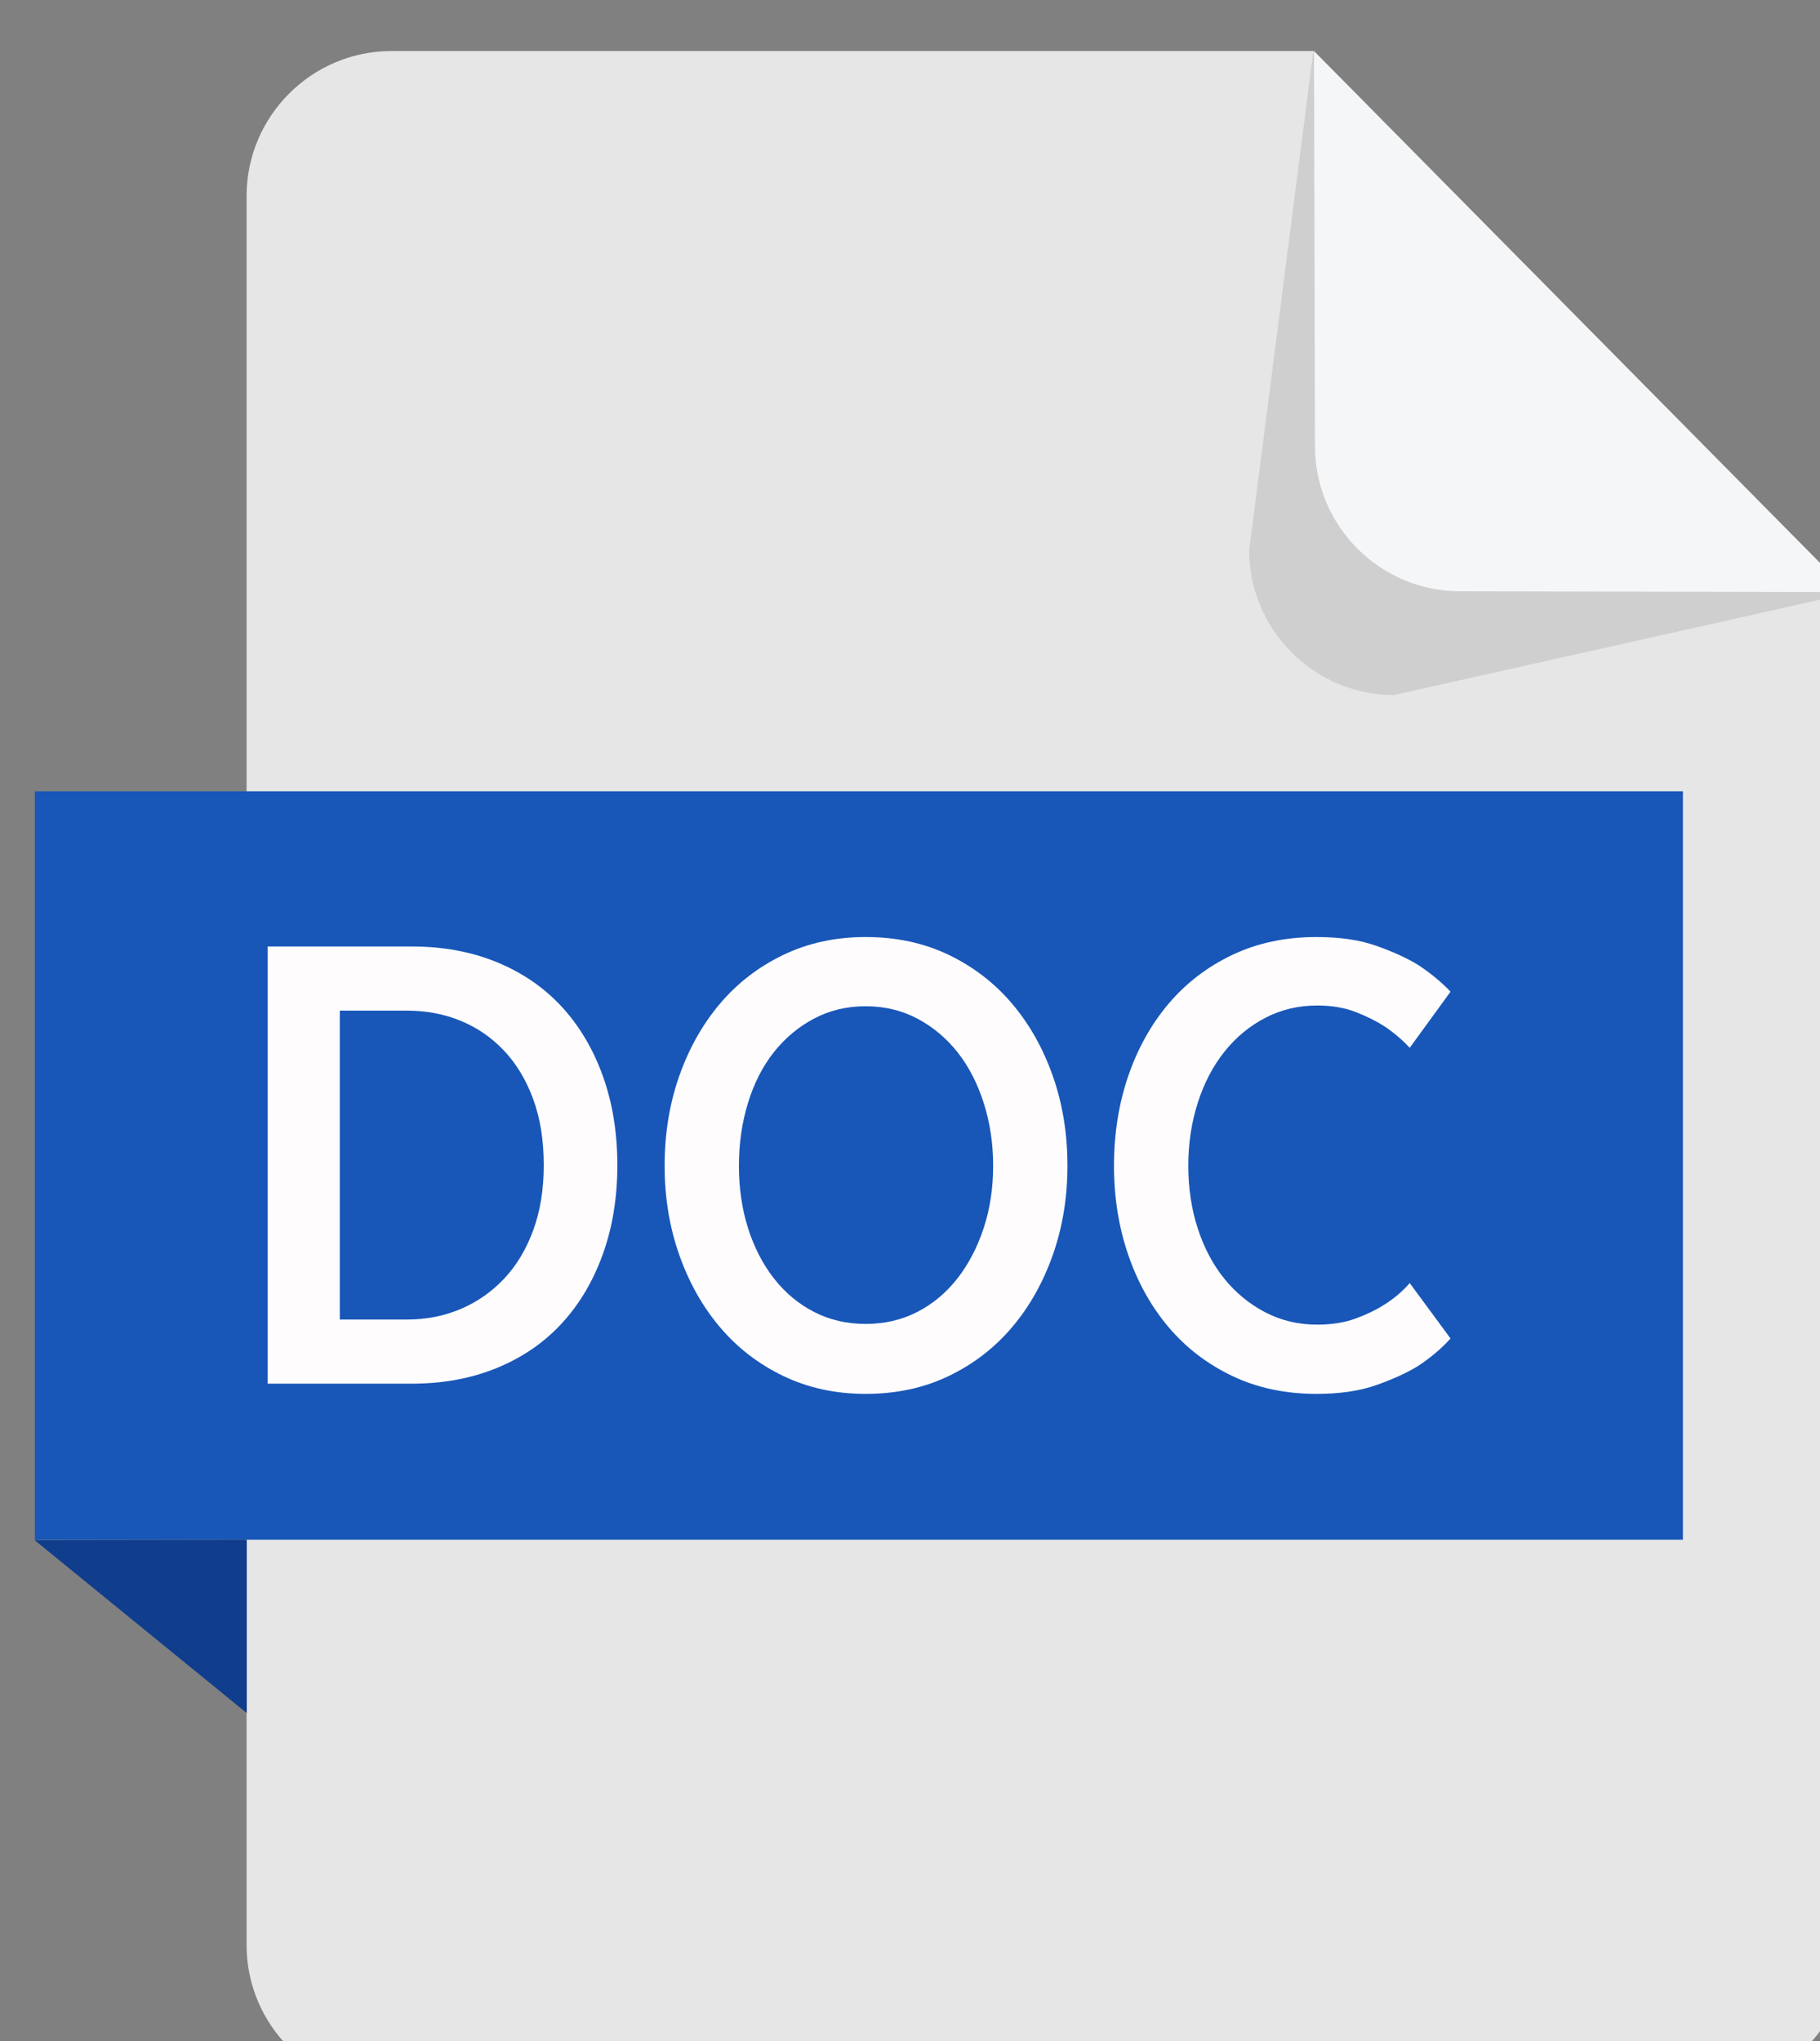
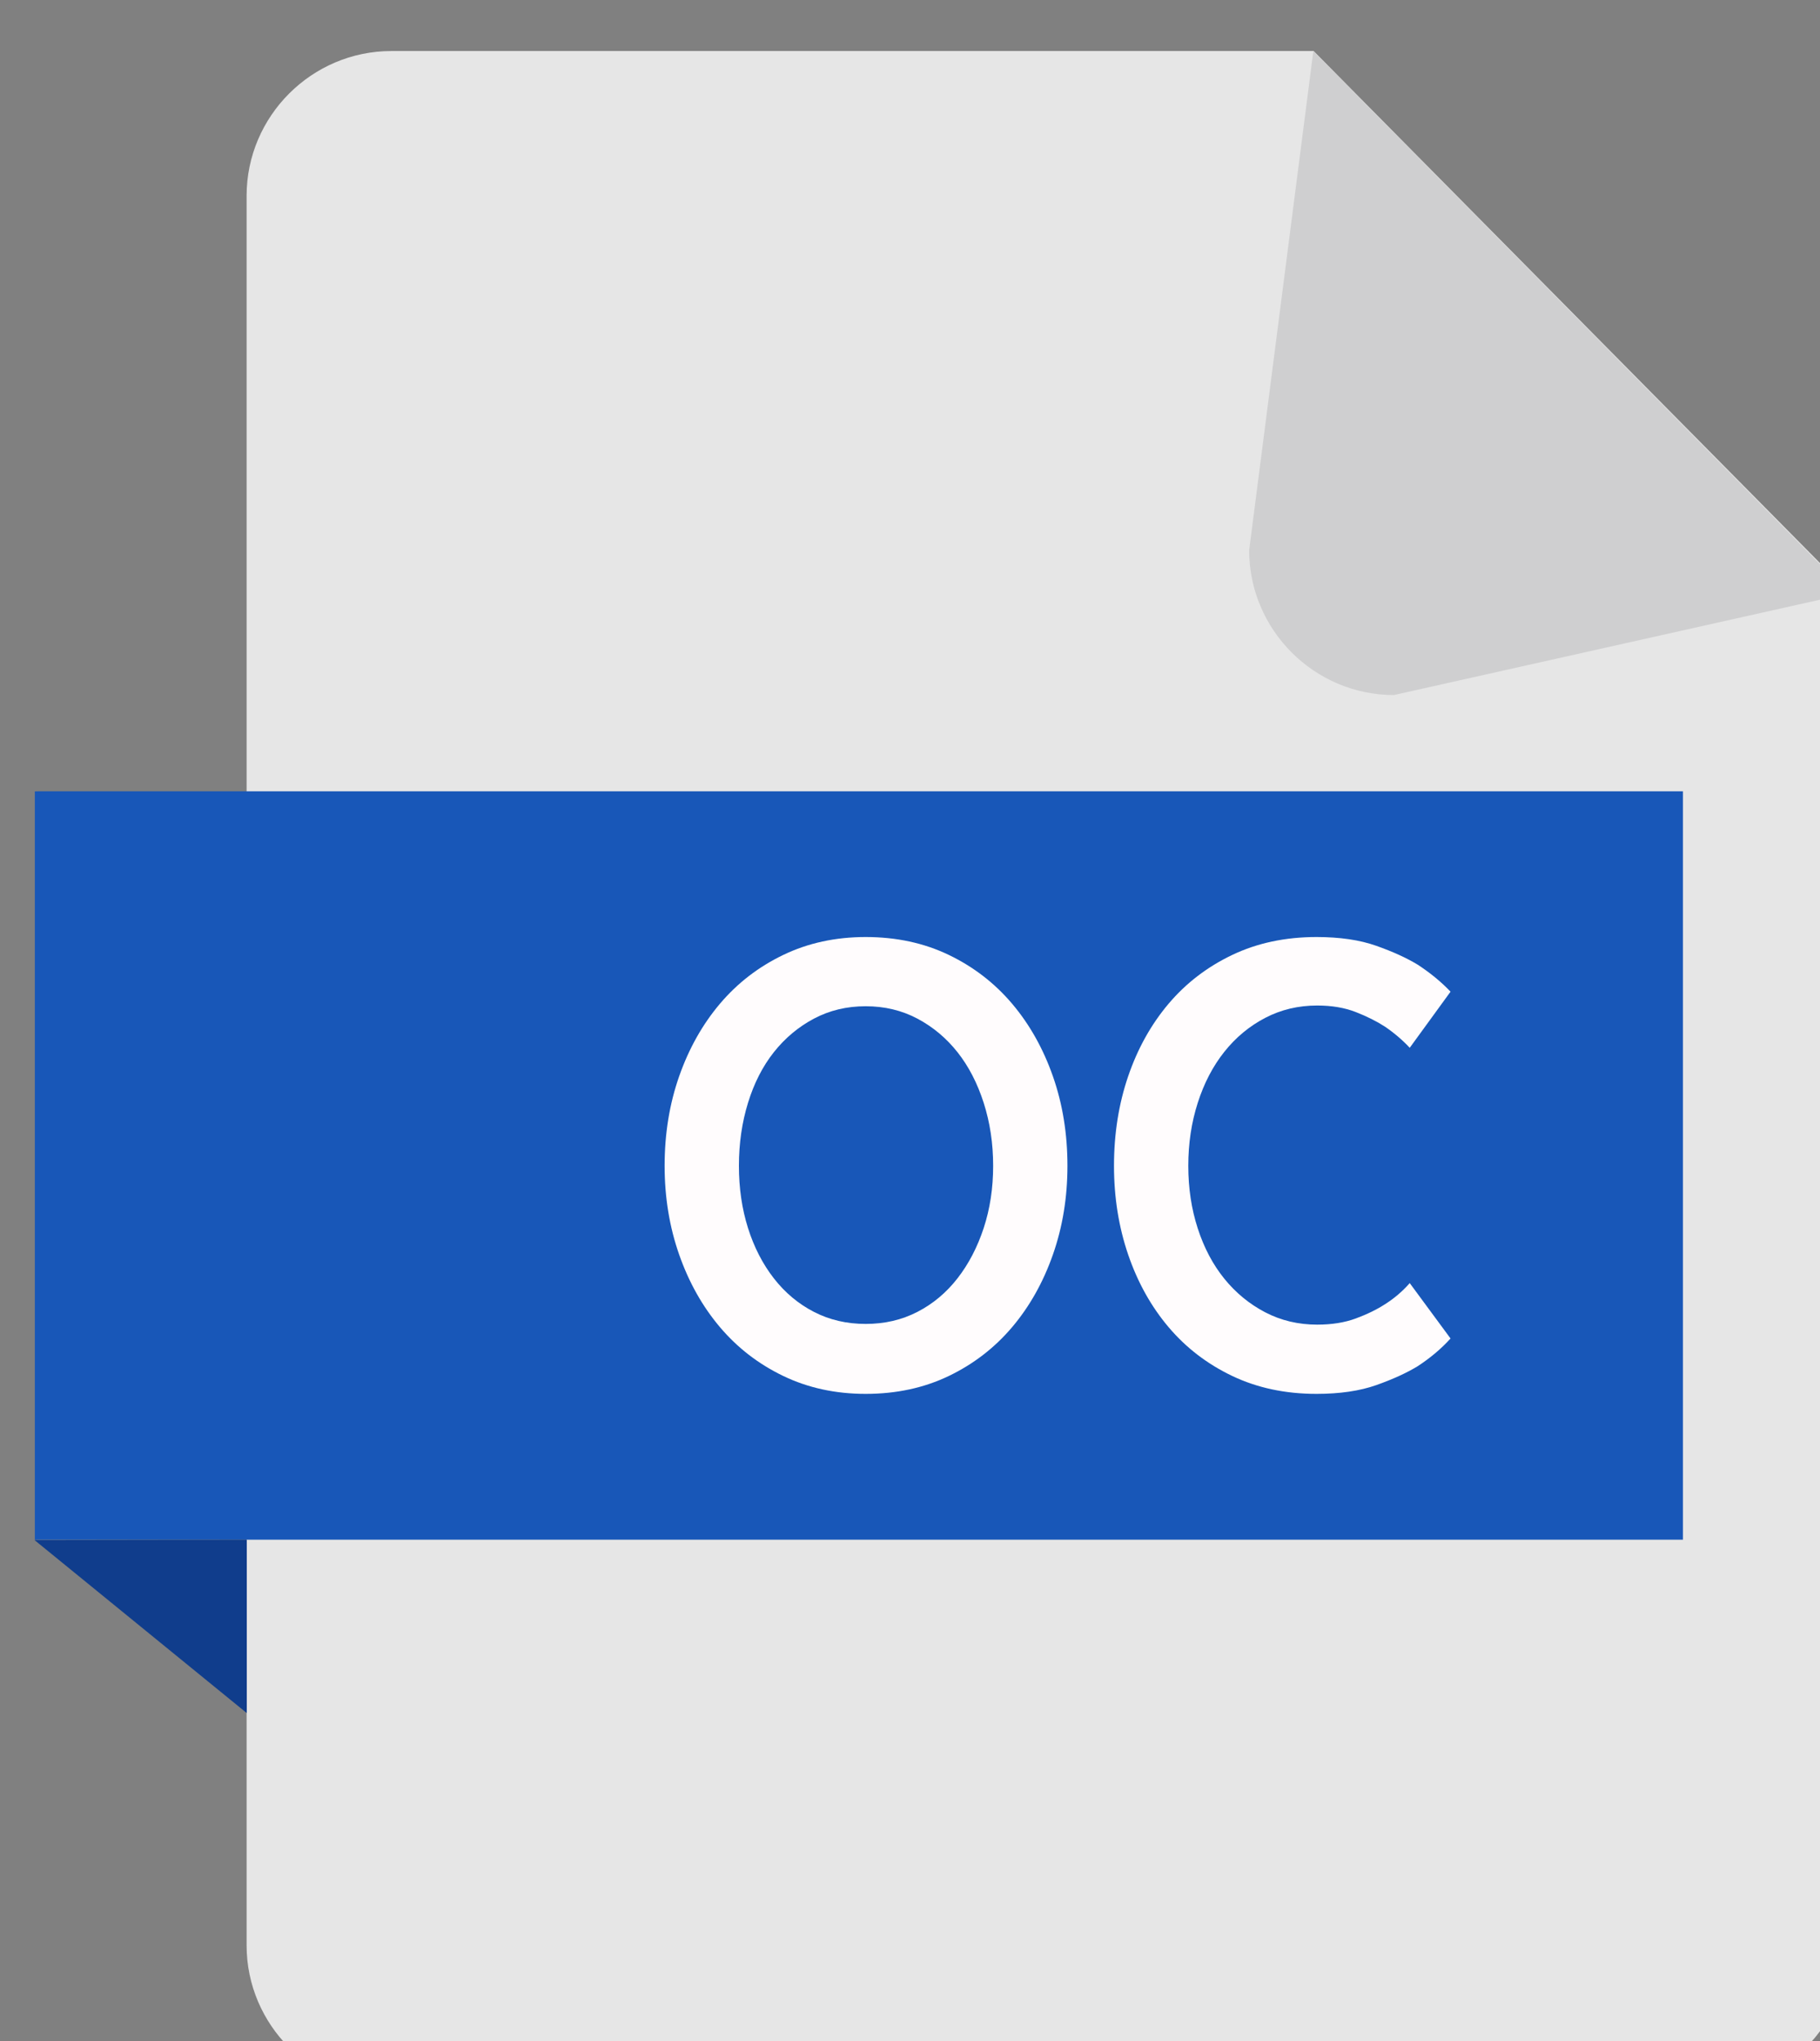
<svg xmlns="http://www.w3.org/2000/svg" width="100%" height="100%" viewBox="0 0 33 37" version="1.1" xml:space="preserve" style="fill-rule:evenodd;clip-rule:evenodd;stroke-linejoin:round;stroke-miterlimit:2;">
  <rect x="0" y="0" width="33" height="37" fill="#808080" stroke="none" />
  <g transform="matrix(1,0,0,1,-1318.39,-961.361)">
    <g transform="matrix(1,0,0,1,2185.74,1640.58)">
      <g transform="matrix(0.655,0,0,0.655,556.434,949.268)">
        <g transform="matrix(0.058,0,0,0.058,-2172.94,-2562.31)">
          <path d="M613.588,1335.91L173.408,1335.91C135.409,1335.91 104.318,1367 104.318,1405L104.318,2239.82C104.318,2277.82 135.409,2308.91 173.408,2308.91L799.75,2308.91C837.749,2308.91 868.84,2277.82 868.84,2239.82L868.84,1593.97L613.588,1335.91Z" style="fill:rgb(230,230,230);fill-rule:nonzero;" />
        </g>
        <g transform="matrix(0.058,0,0,0.058,-2172.94,-2562.31)">
          <path d="M868.84,1594.69L868.84,1594.54L868.962,1594.67L868.84,1594.69Z" style="fill:rgb(3,4,4);fill-rule:nonzero;" />
        </g>
        <g transform="matrix(0.058,0,0,0.058,-2172.94,-2562.31)">
          <path d="M651.904,1643.22C613.906,1643.22 582.818,1612.12 582.818,1574.12L613.451,1335.92L613.477,1335.91L868.84,1594.54L868.84,1594.69L651.904,1643.22Z" style="fill:rgb(207,207,208);fill-rule:nonzero;" />
        </g>
        <g transform="matrix(0.058,0,0,0.058,-2172.94,-2562.31)">
-           <path d="M613.782,1335.95L614.245,1524.6C614.245,1562.6 645.335,1593.69 683.334,1593.69L868.962,1594.07L613.782,1335.95Z" style="fill:rgb(245,246,247);fill-rule:nonzero;" />
-         </g>
+           </g>
        <g transform="matrix(0.058,0,0,0.058,-2172.94,-2562.31)">
          <path d="M3.244,1689.2L3.244,2046.31C3.776,2046.3 4.305,2046.27 4.839,2046.27L789.846,2046.27L789.846,1689.16L4.839,1689.16C4.304,1689.16 3.776,1689.19 3.244,1689.2Z" style="fill:rgb(24,87,184);fill-rule:nonzero;" />
        </g>
        <g transform="matrix(0.058,0,0,0.058,-2172.94,-2562.31)">
          <path d="M3.114,2046.47L104.402,2129.01L104.402,2046.31L3.114,2046.47Z" style="fill:rgb(16,61,140);fill-rule:nonzero;" />
        </g>
        <g transform="matrix(0.058,0,0,0.058,-2172.94,-2562.31)">
-           <path d="M148.803,1793.81L148.803,1941.22L180.788,1941.22C190.056,1941.22 198.631,1939.54 206.512,1936.18C214.393,1932.82 221.287,1928.01 227.199,1921.75C233.111,1915.5 237.747,1907.79 241.108,1898.63C244.469,1889.48 246.149,1879.11 246.149,1867.52C246.149,1855.7 244.469,1845.21 241.108,1836.05C237.747,1826.9 233.111,1819.19 227.199,1812.93C221.287,1806.67 214.393,1801.92 206.512,1798.68C198.631,1795.43 190.056,1793.81 180.788,1793.81L148.803,1793.81ZM281.267,1867.52C281.267,1883.05 278.949,1897.24 274.312,1910.1C269.676,1922.97 263.126,1933.98 254.668,1943.13C246.205,1952.29 235.894,1959.36 223.726,1964.34C211.558,1969.33 198.054,1971.82 183.223,1971.82L114.379,1971.82L114.379,1763.21L183.223,1763.21C198.054,1763.21 211.558,1765.7 223.726,1770.69C235.894,1775.67 246.205,1782.74 254.668,1791.89C263.126,1801.05 269.676,1812.06 274.312,1824.93C278.949,1837.79 281.267,1851.99 281.267,1867.52Z" style="fill:rgb(255,252,253);fill-rule:nonzero;" />
-         </g>
+           </g>
        <g transform="matrix(0.058,0,0,0.058,-2172.94,-2562.31)">
          <path d="M399.788,1943.31C408.828,1943.31 417.053,1941.4 424.474,1937.57C431.889,1933.75 438.262,1928.42 443.592,1921.58C448.922,1914.74 453.093,1906.74 456.109,1897.59C459.121,1888.43 460.629,1878.52 460.629,1867.86C460.629,1857.2 459.121,1847.18 456.109,1837.79C453.093,1828.4 448.922,1820.35 443.592,1813.62C438.262,1806.9 431.889,1801.57 424.474,1797.63C417.053,1793.7 408.828,1791.72 399.788,1791.72C390.747,1791.72 382.518,1793.7 375.102,1797.63C367.682,1801.57 361.309,1806.9 355.979,1813.62C350.644,1820.35 346.529,1828.4 343.634,1837.79C340.739,1847.18 339.291,1857.2 339.291,1867.86C339.291,1878.52 340.739,1888.43 343.634,1897.59C346.529,1906.74 350.644,1914.74 355.979,1921.58C361.309,1928.42 367.682,1933.75 375.102,1937.57C382.518,1941.4 390.747,1943.31 399.788,1943.31ZM399.788,1976.69C385.413,1976.69 372.318,1973.85 360.499,1968.17C348.675,1962.49 338.593,1954.72 330.251,1944.87C321.909,1935.02 315.42,1923.49 310.784,1910.28C306.147,1897.07 303.829,1882.93 303.829,1867.86C303.829,1852.56 306.147,1838.31 310.784,1825.1C315.42,1811.89 321.909,1800.35 330.251,1790.5C338.593,1780.65 348.675,1772.89 360.499,1767.21C372.318,1761.53 385.413,1758.69 399.788,1758.69C414.386,1758.69 427.597,1761.53 439.421,1767.21C451.24,1772.89 461.323,1780.65 469.669,1790.5C478.011,1800.35 484.5,1811.89 489.137,1825.1C493.773,1838.31 496.091,1852.56 496.091,1867.86C496.091,1882.93 493.773,1897.07 489.137,1910.28C484.5,1923.49 478.011,1935.02 469.669,1944.87C461.323,1954.72 451.24,1962.49 439.421,1968.17C427.597,1973.85 414.386,1976.69 399.788,1976.69Z" style="fill:rgb(255,252,253);fill-rule:nonzero;" />
        </g>
        <g transform="matrix(0.058,0,0,0.058,-2172.94,-2562.31)">
          <path d="M678.932,1950.26C674.528,1955.13 669.31,1959.53 663.287,1963.47C657.952,1966.72 651.346,1969.73 643.465,1972.52C635.584,1975.29 626.083,1976.69 614.958,1976.69C600.122,1976.69 586.734,1973.85 574.799,1968.17C562.863,1962.49 552.72,1954.72 544.378,1944.87C536.036,1935.02 529.603,1923.49 525.083,1910.28C520.563,1897.07 518.305,1882.93 518.305,1867.86C518.305,1852.56 520.563,1838.31 525.083,1825.1C529.603,1811.89 536.036,1800.35 544.378,1790.5C552.72,1780.65 562.863,1772.89 574.799,1767.21C586.734,1761.53 600.122,1758.69 614.958,1758.69C626.083,1758.69 635.584,1760.08 643.465,1762.87C651.346,1765.65 657.952,1768.66 663.287,1771.9C669.31,1775.84 674.528,1780.13 678.932,1784.77L659.46,1811.54C655.983,1807.83 652.044,1804.47 647.641,1801.46C643.698,1798.91 639.061,1796.59 633.731,1794.5C628.401,1792.42 622.262,1791.37 615.307,1791.37C606.267,1791.37 597.976,1793.35 590.444,1797.29C582.913,1801.22 576.423,1806.61 570.977,1813.45C565.531,1820.29 561.299,1828.4 558.287,1837.79C555.271,1847.18 553.767,1857.2 553.767,1867.86C553.767,1878.52 555.271,1888.49 558.287,1897.76C561.299,1907.04 565.531,1915.03 570.977,1921.75C576.423,1928.47 582.913,1933.81 590.444,1937.75C597.976,1941.68 606.267,1943.65 615.307,1943.65C622.262,1943.65 628.401,1942.67 633.731,1940.7C639.061,1938.73 643.698,1936.47 647.641,1933.92C652.044,1931.14 655.983,1927.78 659.46,1923.84L678.932,1950.26Z" style="fill:rgb(255,252,253);fill-rule:nonzero;" />
        </g>
      </g>
    </g>
  </g>
</svg>